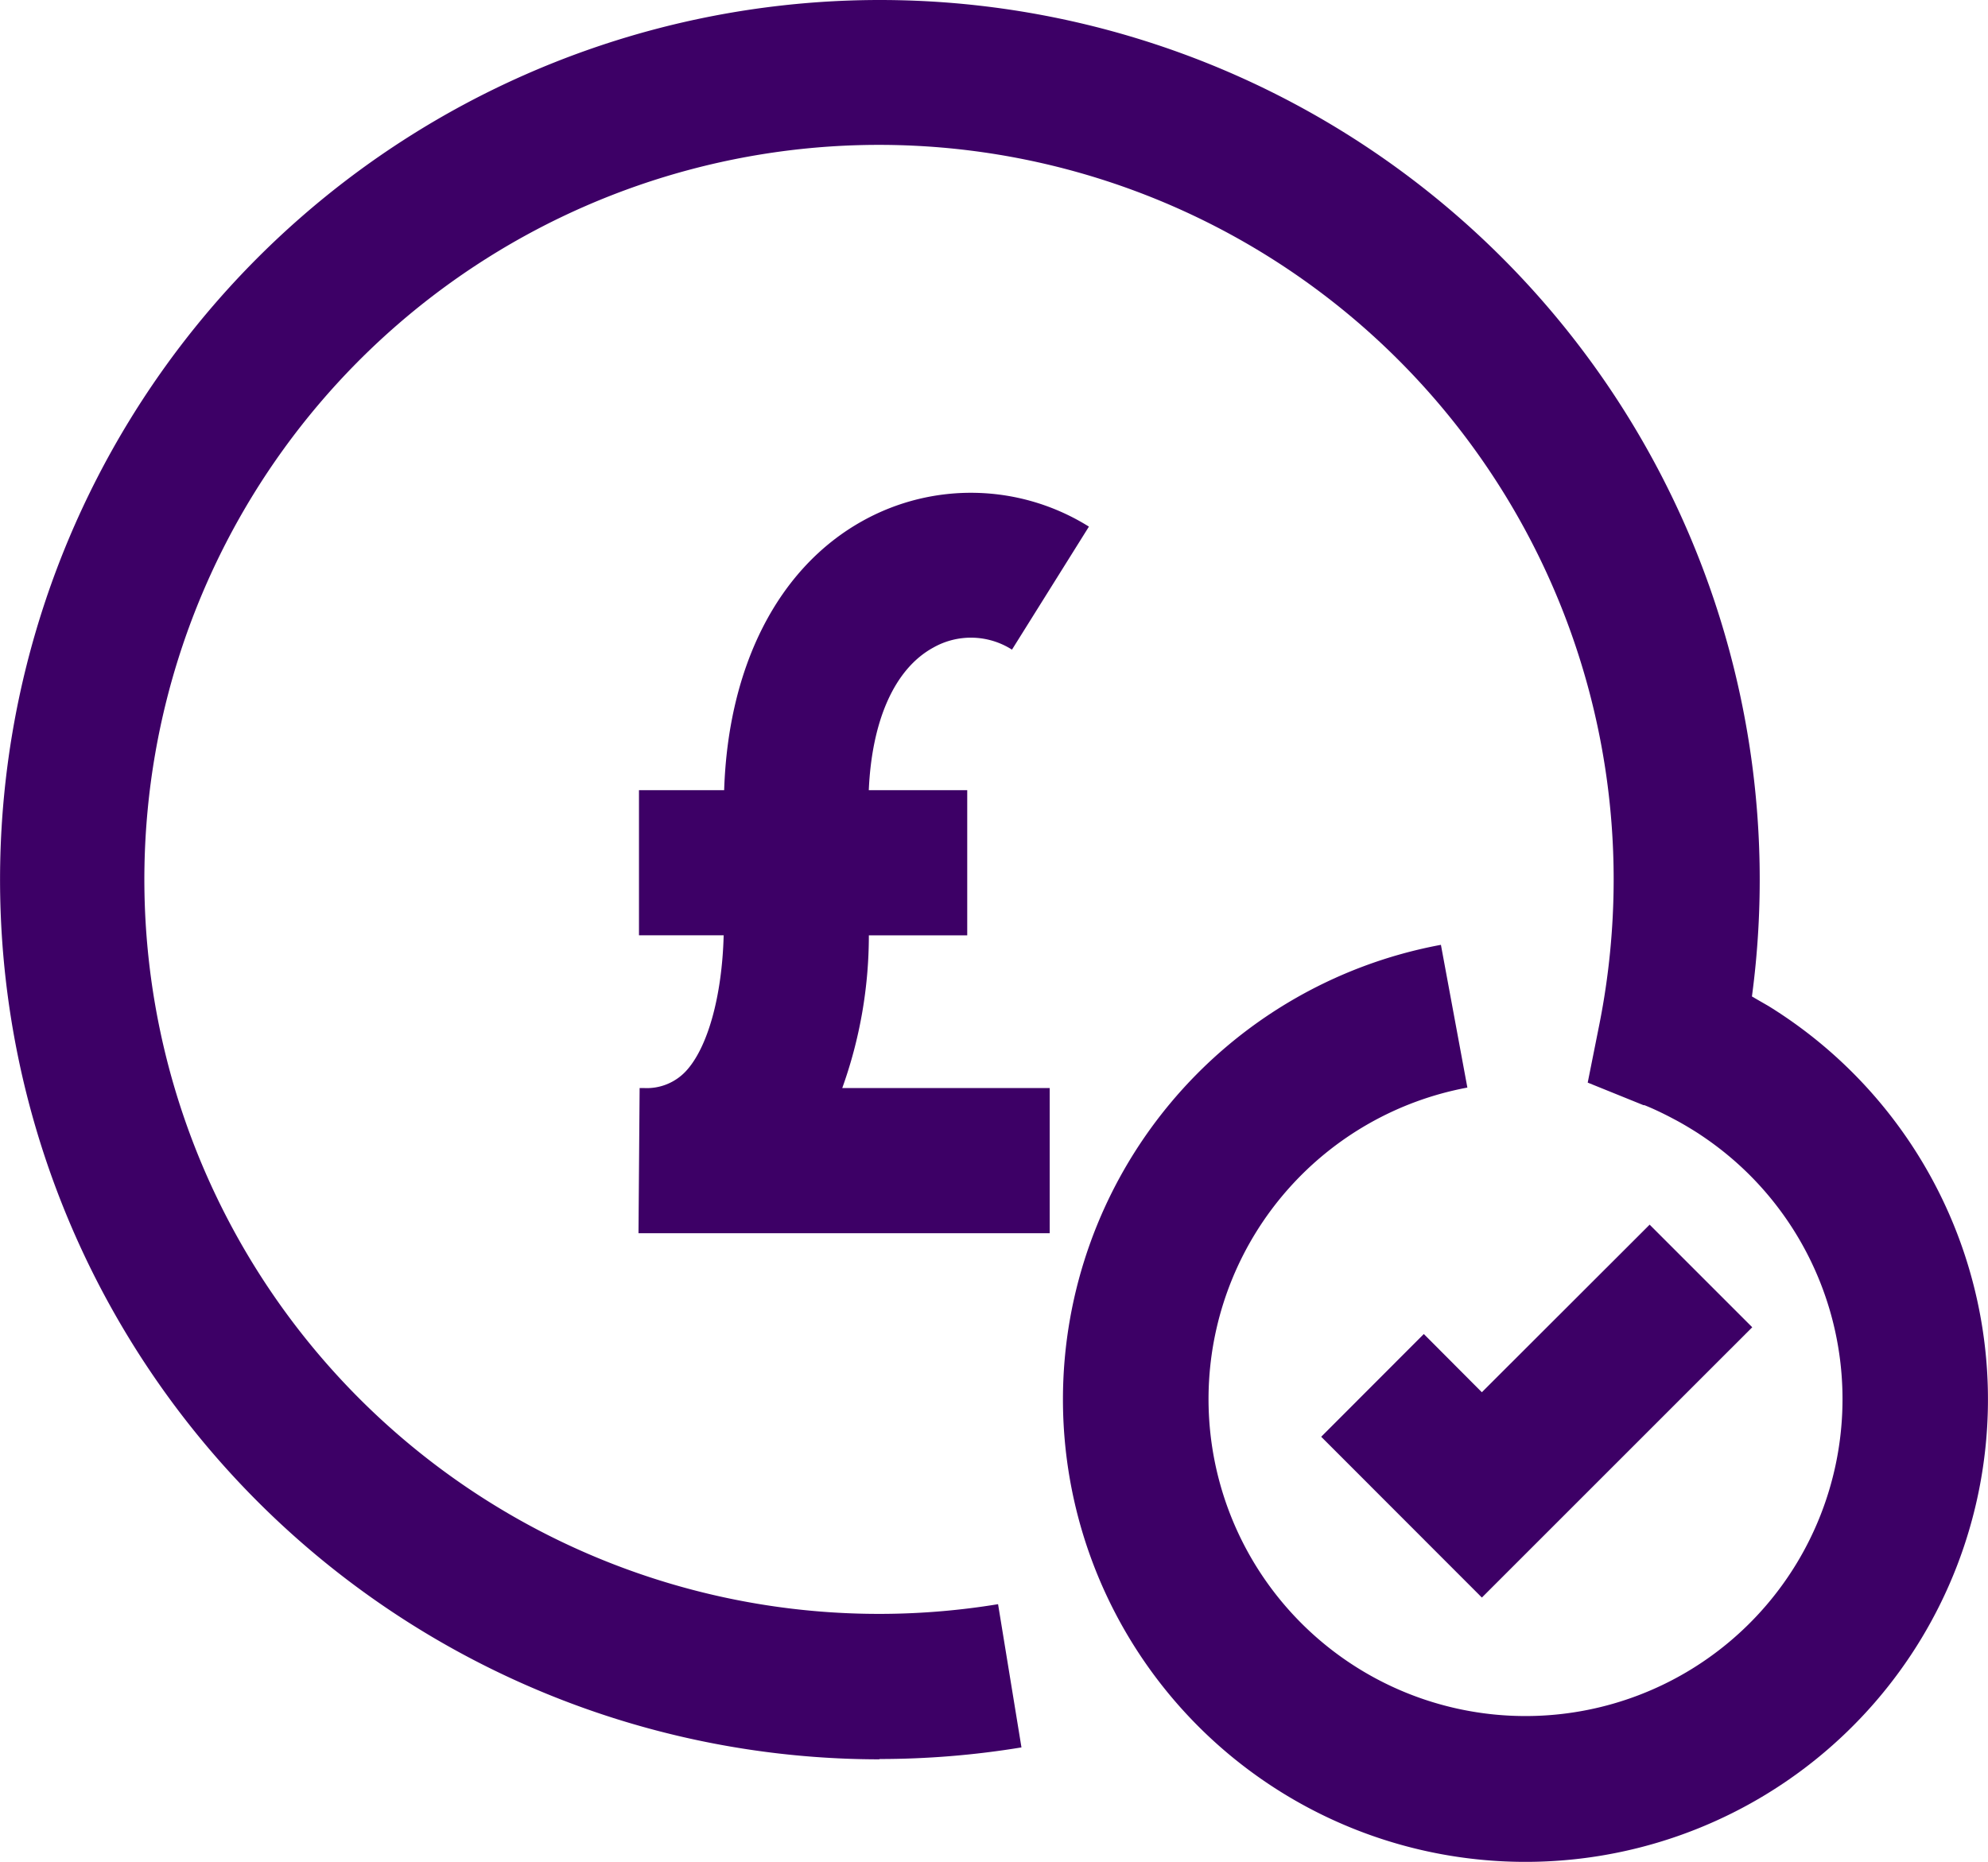
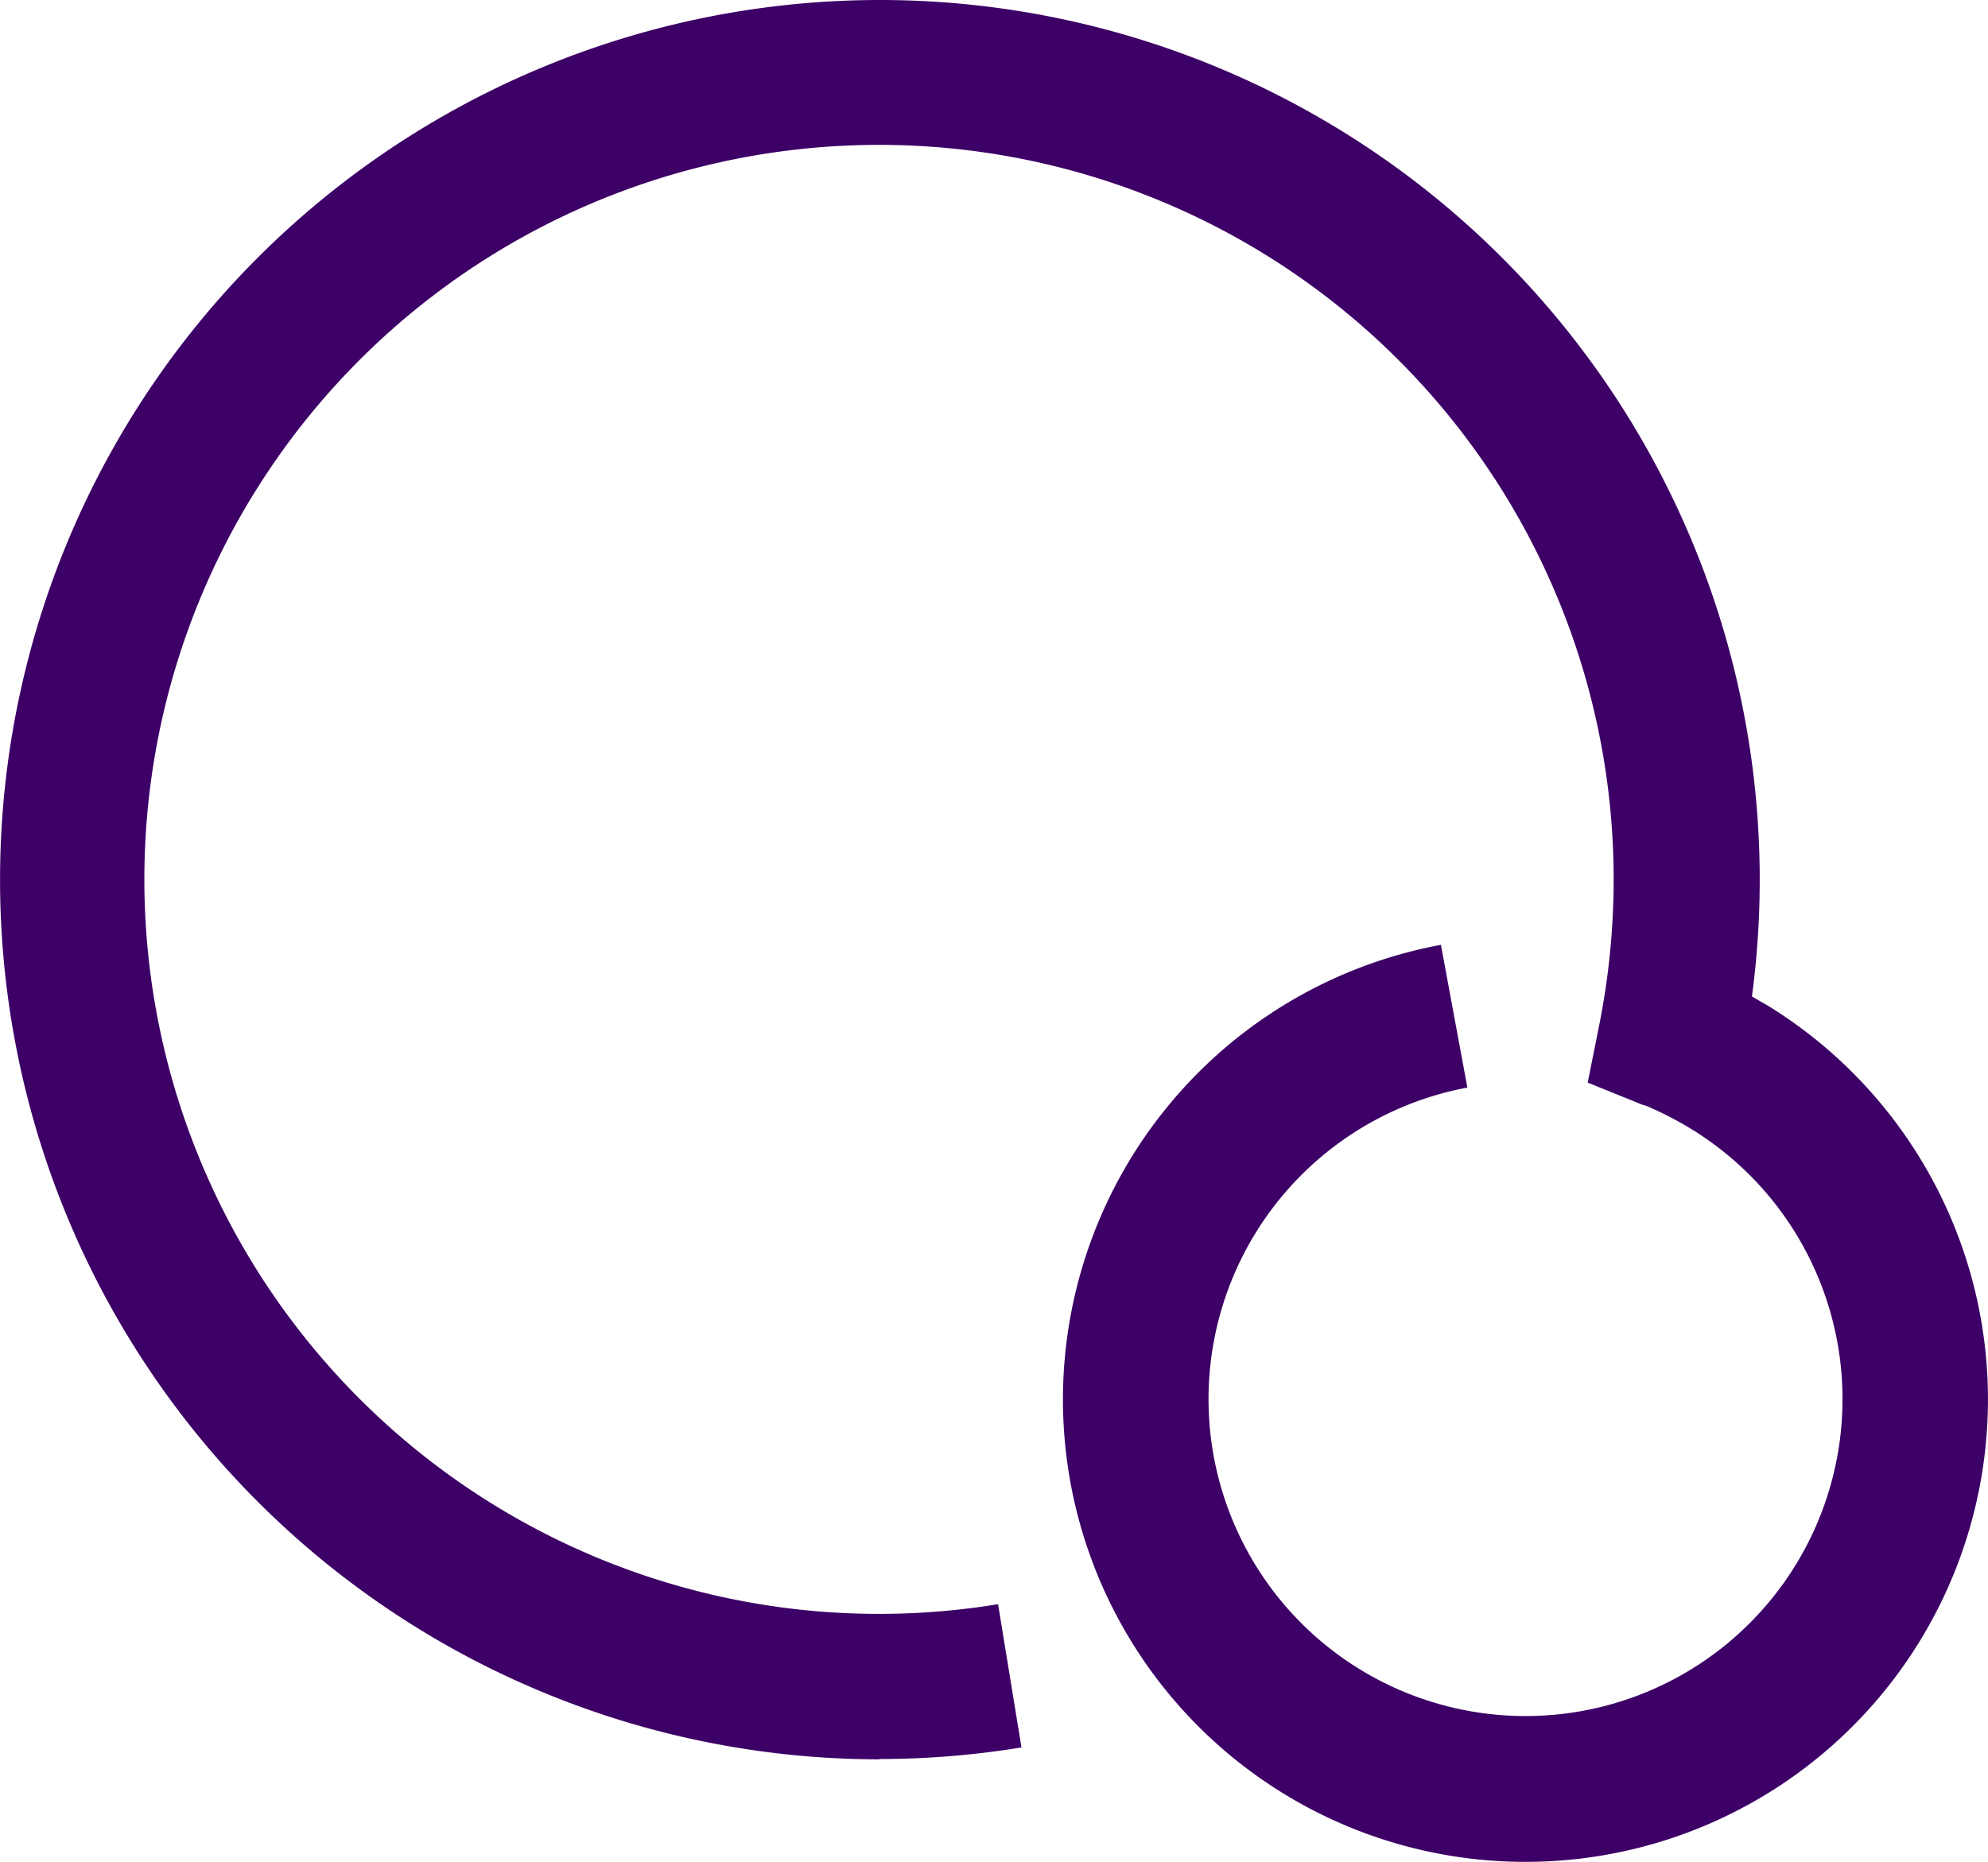
<svg xmlns="http://www.w3.org/2000/svg" width="266.571" height="249.712" viewBox="0 0 266.571 249.712">
  <g id="Layer_2" data-name="Layer 2" transform="translate(-0.04 -0.009)">
    <g id="Layer_1" data-name="Layer 1" transform="translate(0.04 0.009)">
      <path id="Path_315" data-name="Path 315" d="M117.908,235.921a117.287,117.287,0,0,0,19.1-1.557l-3.137-19.209a98.509,98.509,0,1,1,82.545-97.211,99.919,99.919,0,0,1-1.9,19.36l-1.579,7.9,7.484,3.028h.13c1.19.476,2.358,1.038,3.483,1.622l.779.411c1,.541,1.968,1.125,2.92,1.731l.389.26a42.83,42.83,0,0,1,6.489,5.3h0A42.505,42.505,0,1,1,196.8,145.87l-3.547-19.144a62.017,62.017,0,1,0,43.911,8.2l-1.428-.822-.779-.454A117.977,117.977,0,1,0,118.017,235.964Z" transform="translate(-0.04 -0.009)" fill="#3d0066" />
-       <path id="Path_316" data-name="Path 316" d="M40.442,110.4h-.671l-.151,19.468H94.758V110.4H66.94a60.568,60.568,0,0,0,3.569-20.485H83.7V70.445h-13.2c.411-9.366,3.461-16.288,8.652-19.122A10.232,10.232,0,0,1,89.7,51.6l10.318-16.5a29.851,29.851,0,0,0-30.284-.8C58.353,40.594,51.647,53.768,51.106,70.445H39.685V89.913H51.041c-.216,8.22-2.163,15.142-5.1,18.257A7.16,7.16,0,0,1,40.442,110.4Z" transform="translate(45.996 35.528)" fill="#3d0066" />
-       <path id="Path_317" data-name="Path 317" d="M103.485,125.951,139.739,89.7,125.981,75.94l-22.5,22.475L95.7,90.606,81.94,104.385Z" transform="translate(95.219 88.307)" fill="#3d0066" />
    </g>
  </g>
</svg>